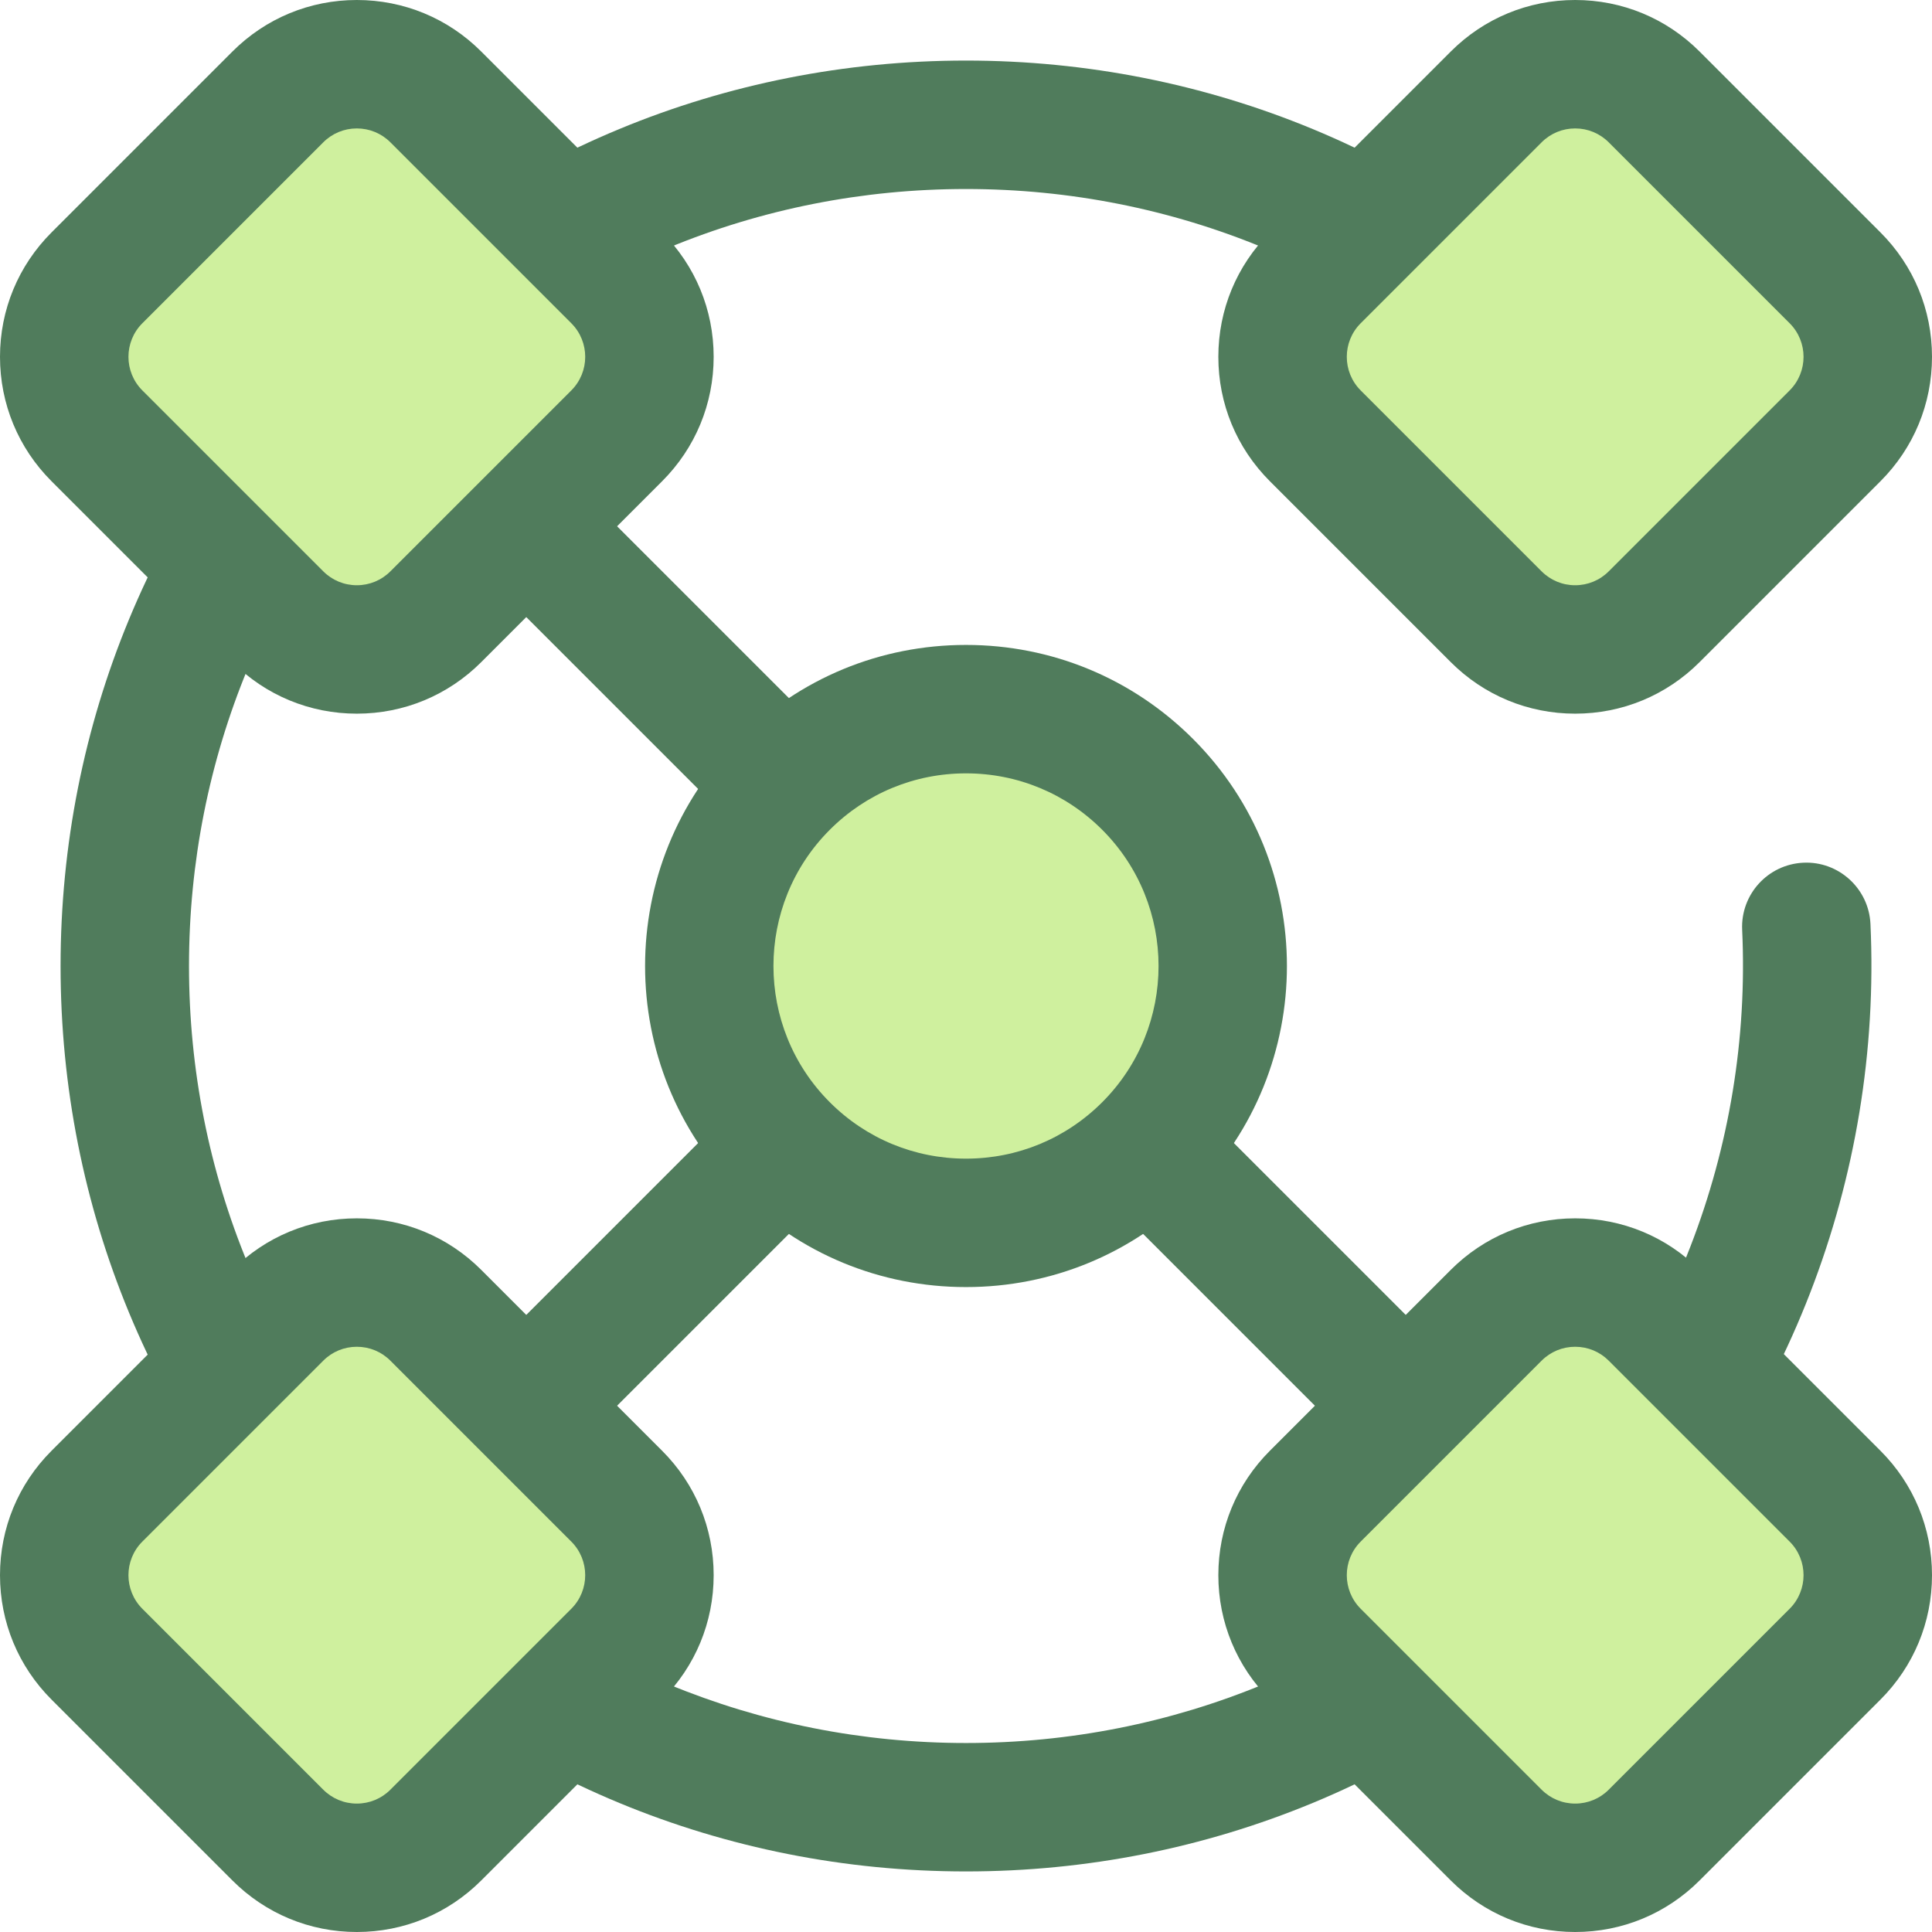
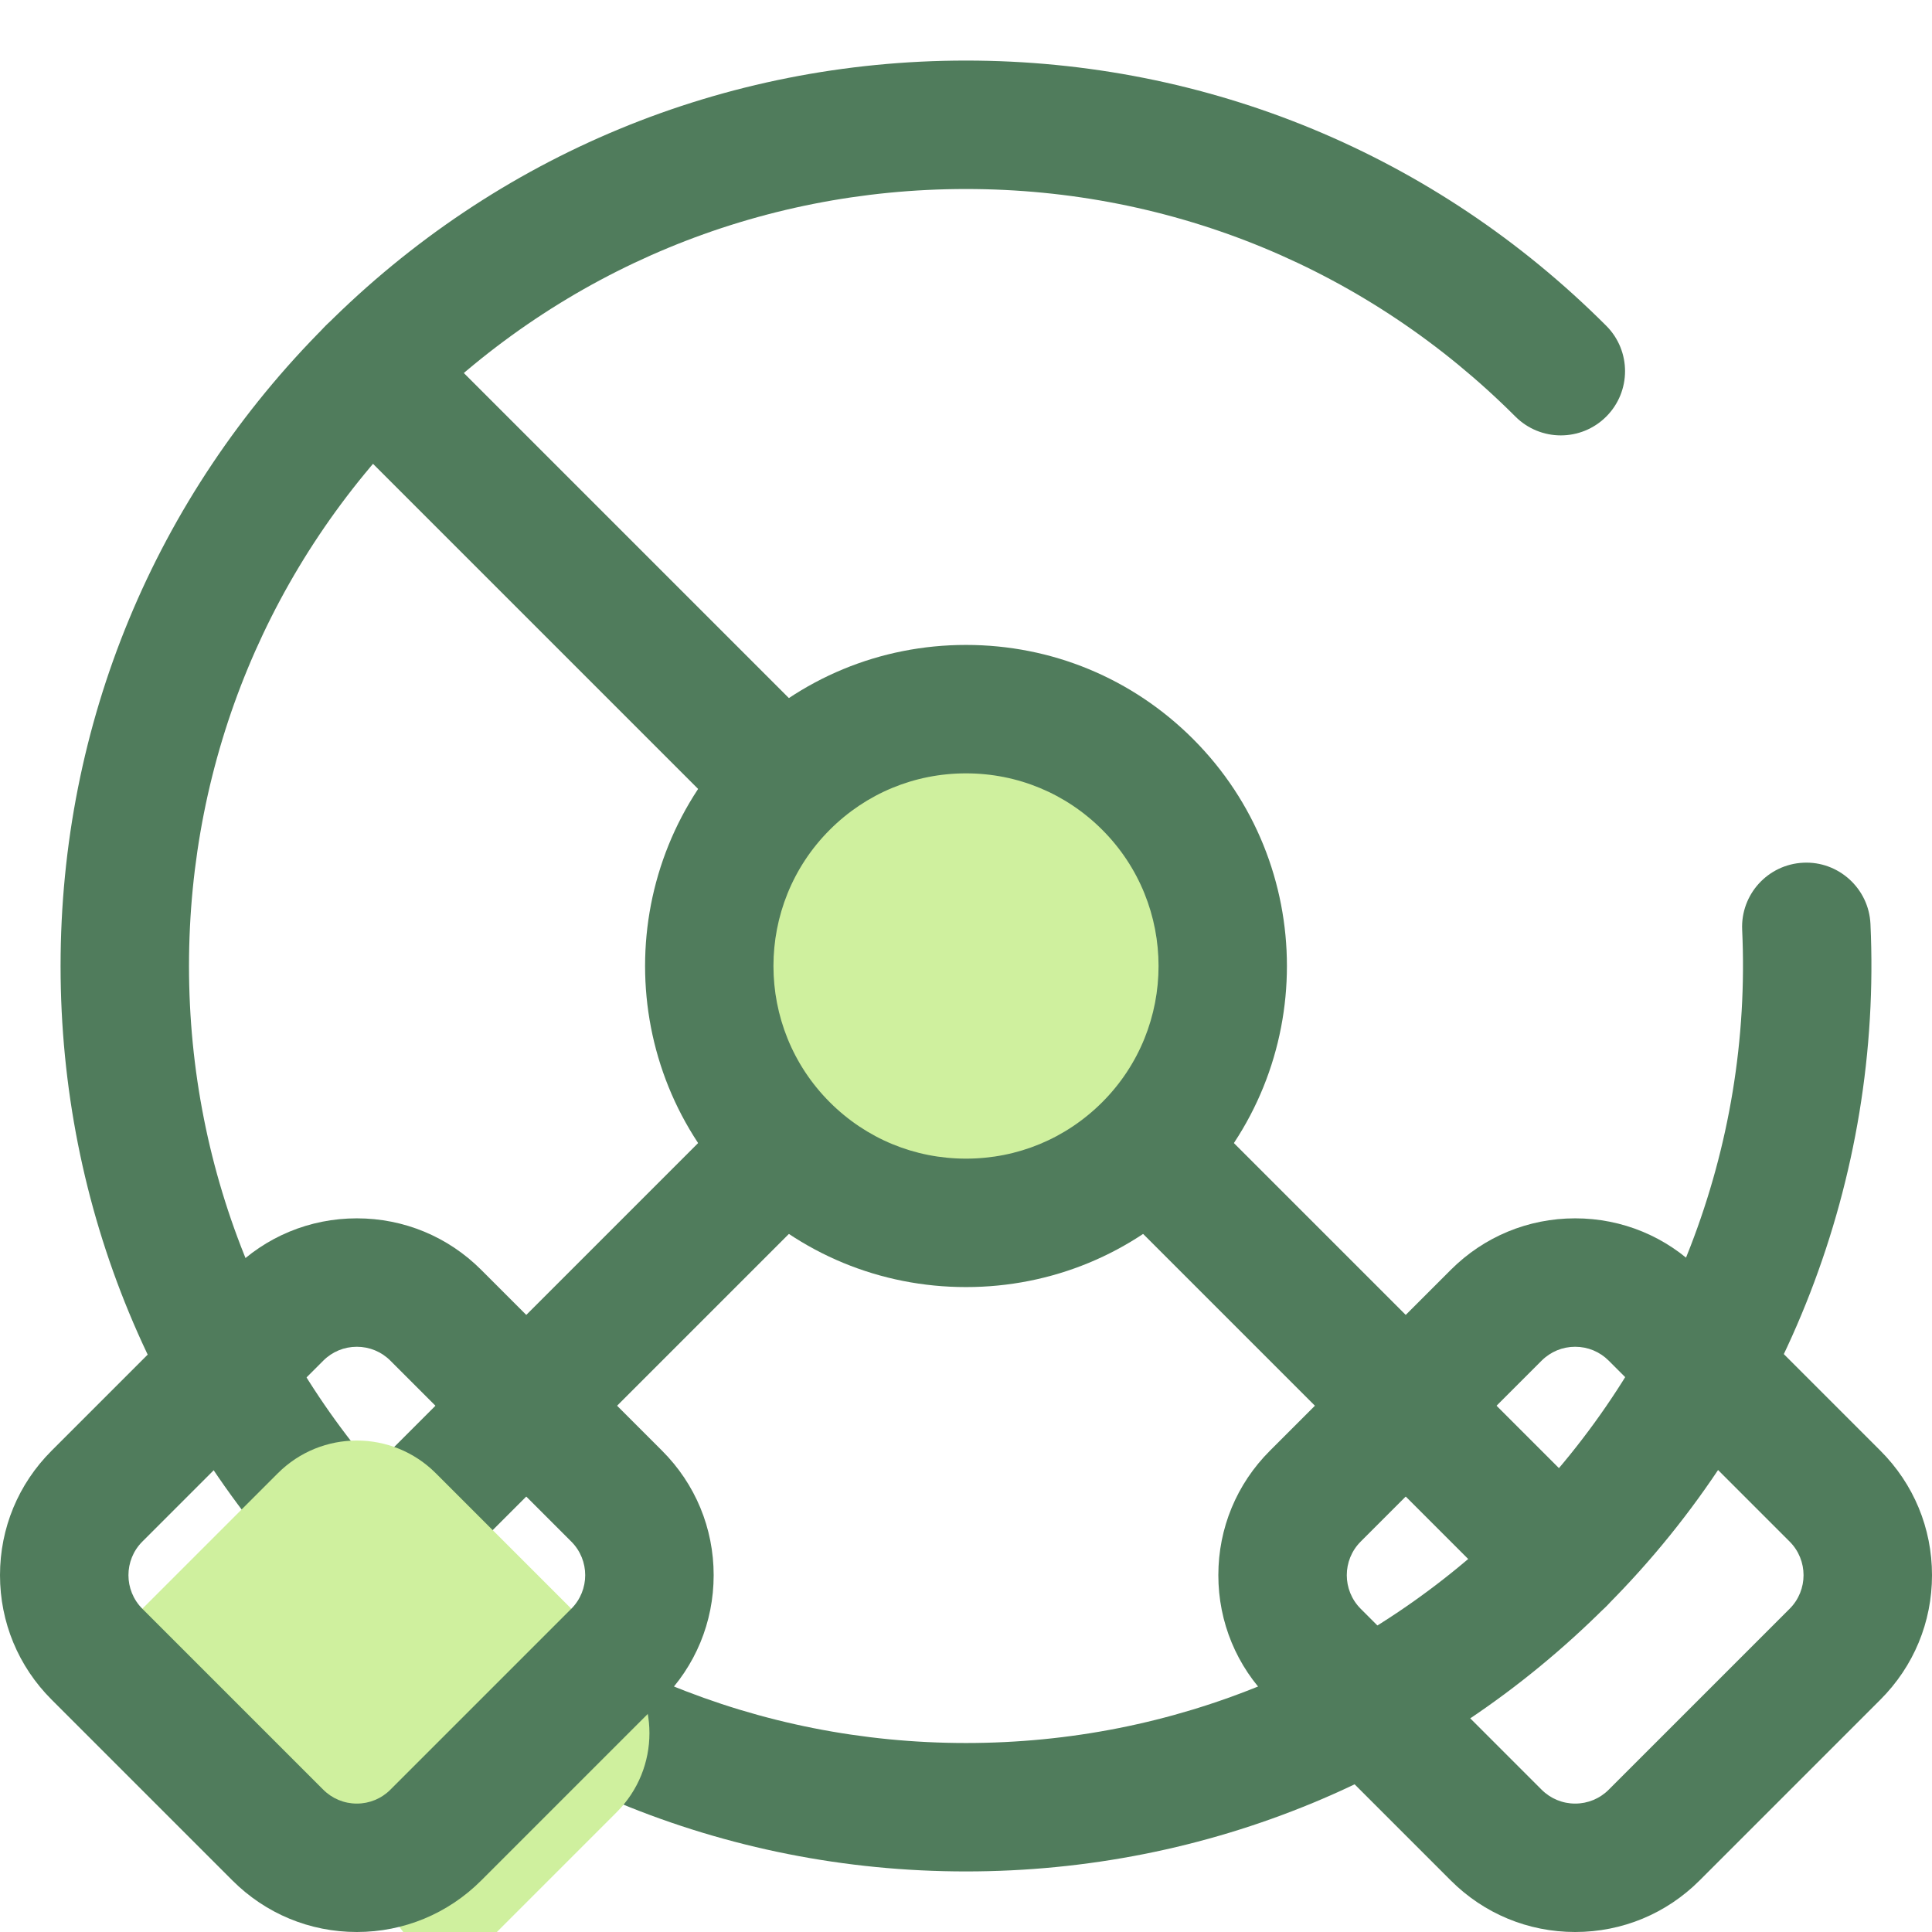
<svg xmlns="http://www.w3.org/2000/svg" height="800px" width="800px" version="1.1" id="Layer_1" viewBox="0 0 512 512" xml:space="preserve">
  <g>
    <path style="fill:#507C5C;" d="M256.001,495.949c-64.093,0-124.349-24.958-169.669-70.279   c-45.321-45.32-70.279-105.576-70.279-169.669S41.011,131.65,86.33,86.33s105.577-70.278,169.671-70.278   S380.35,41.011,425.67,86.332c6.645,6.645,6.645,17.421,0,24.068c-6.647,6.645-17.419,6.644-24.068,0   c-38.892-38.892-90.6-60.31-145.603-60.31S149.289,71.508,110.397,110.4s-60.31,90.6-60.31,145.603s21.418,106.711,60.31,145.603   s90.6,60.31,145.603,60.31s106.711-21.418,145.603-60.31c40.863-40.863,62.764-97.427,60.089-155.192   c-0.436-9.39,6.824-17.351,16.211-17.787c9.324-0.456,17.351,6.822,17.787,16.211c3.118,67.308-22.404,133.219-70.021,180.836   C380.35,470.991,320.094,495.949,256.001,495.949z" />
    <path style="fill:#507C5C;" d="M413.635,430.652c-4.357,0-8.71-1.663-12.033-4.984L86.33,110.398   c-6.645-6.645-6.645-17.421,0-24.068c6.647-6.644,17.419-6.644,24.068,0L425.67,401.602c6.645,6.645,6.645,17.421,0,24.068   C422.346,428.992,417.991,430.652,413.635,430.652z" />
    <path style="fill:#507C5C;" d="M98.365,430.652c-4.357,0-8.71-1.663-12.033-4.984c-6.645-6.645-6.645-17.421,0-24.068   l175.685-175.685c6.647-6.644,17.419-6.644,24.068,0c6.645,6.645,6.645,17.421,0,24.068L110.398,425.67   C107.075,428.992,102.72,430.652,98.365,430.652z" />
  </g>
-   <path style="fill:#CFF09E;" d="M163.439,115.497l-47.942,47.942c-11.56,11.56-30.305,11.56-41.865,0L25.69,115.497  c-11.56-11.56-11.56-30.305,0-41.865L73.632,25.69c11.56-11.56,30.305-11.56,41.865,0l47.942,47.942  C175,85.192,175,103.937,163.439,115.497z" />
-   <path style="fill:#507C5C;" d="M94.563,189.128c-12.452,0-24.16-4.85-32.966-13.655L13.655,127.53C4.85,118.725,0,107.017,0,94.563  s4.85-24.16,13.655-32.966l47.942-47.942C70.404,4.85,82.112,0,94.563,0s24.162,4.85,32.966,13.655l47.942,47.942  c8.807,8.807,13.655,20.515,13.655,32.966s-4.85,24.16-13.655,32.966l-47.942,47.942  C118.725,184.278,107.017,189.128,94.563,189.128z M94.563,34.035c-3.363,0-6.523,1.31-8.899,3.688L37.723,85.665  c-4.908,4.908-4.908,12.891,0,17.799l47.942,47.942c2.376,2.377,5.538,3.688,8.899,3.688c3.361,0,6.523-1.31,8.898-3.688  l47.944-47.942c4.908-4.908,4.908-12.891,0-17.799l-47.942-47.942C101.086,35.346,97.926,34.035,94.563,34.035z" />
  <path style="fill:#CFF09E;" d="M304.133,304.133L304.133,304.133c-26.583,26.583-69.684,26.583-96.267,0l0,0  c-26.583-26.583-26.583-69.684,0-96.265l0,0c26.583-26.583,69.684-26.583,96.265,0l0,0  C330.717,234.45,330.717,277.55,304.133,304.133z" />
  <path style="fill:#507C5C;" d="M256.001,341.089c-22.727,0-44.094-8.851-60.166-24.922c-33.176-33.176-33.176-87.157,0-120.333  c16.071-16.07,37.439-24.922,60.166-24.922s44.094,8.851,60.166,24.922c33.176,33.176,33.176,87.157,0,120.333  C300.095,332.236,278.728,341.089,256.001,341.089z M256.001,204.948c-13.636,0-26.457,5.309-36.099,14.953  c-19.905,19.904-19.905,52.293,0,72.199c9.642,9.644,22.463,14.953,36.099,14.953c13.636,0,26.457-5.309,36.099-14.953  c19.905-19.904,19.905-52.293,0-72.199C282.456,210.258,269.635,204.948,256.001,204.948z" />
-   <path style="fill:#CFF09E;" d="M486.312,438.368L438.37,486.31c-11.56,11.56-30.305,11.56-41.865,0l-47.942-47.942  c-11.56-11.56-11.56-30.305,0-41.865l47.942-47.942c11.56-11.56,30.305-11.56,41.865,0l47.942,47.942  C497.872,408.065,497.872,426.808,486.312,438.368z" />
  <path style="fill:#507C5C;" d="M417.437,512c-12.452,0-24.16-4.85-32.966-13.655l-47.942-47.942  c-8.807-8.807-13.655-20.515-13.655-32.966s4.85-24.16,13.655-32.966l47.942-47.942c8.807-8.807,20.515-13.655,32.966-13.655  c12.452,0,24.16,4.85,32.966,13.655l47.942,47.942c8.807,8.807,13.655,20.515,13.655,32.966s-4.85,24.16-13.655,32.966  l-47.942,47.942C441.596,507.152,429.888,512,417.437,512z M417.437,356.908c-3.363,0-6.523,1.31-8.899,3.688l-47.942,47.942  c-4.908,4.908-4.908,12.891,0,17.799l47.942,47.942c2.376,2.377,5.538,3.688,8.899,3.688c3.361,0,6.523-1.31,8.898-3.688  l47.942-47.942c4.908-4.908,4.908-12.891,0-17.799l-47.942-47.942C423.959,358.217,420.798,356.908,417.437,356.908z" />
-   <path style="fill:#CFF09E;" d="M396.503,163.439l-47.942-47.942c-11.56-11.56-11.56-30.305,0-41.865l47.942-47.942  c11.56-11.56,30.305-11.56,41.865,0l47.942,47.942c11.56,11.56,11.56,30.305,0,41.865l-47.942,47.942  C426.808,175,408.065,175,396.503,163.439z" />
-   <path style="fill:#507C5C;" d="M417.437,189.128c-12.452,0-24.16-4.85-32.966-13.655l-47.942-47.944  c-8.807-8.807-13.655-20.515-13.655-32.966s4.85-24.16,13.655-32.966l47.942-47.942C393.277,4.85,404.983,0,417.437,0  c12.453,0,24.16,4.85,32.966,13.655l47.942,47.942C507.152,70.404,512,82.112,512,94.563s-4.85,24.16-13.655,32.966l-47.942,47.942  C441.596,184.278,429.888,189.128,417.437,189.128z M417.437,34.035c-3.363,0-6.523,1.31-8.899,3.688l-47.942,47.942  c-4.908,4.908-4.908,12.891,0,17.799l47.942,47.942c2.376,2.377,5.538,3.688,8.899,3.688c3.361,0,6.523-1.31,8.898-3.688  l47.942-47.942c4.908-4.908,4.908-12.891,0-17.799l-47.942-47.942C423.959,35.346,420.798,34.035,417.437,34.035z" />
-   <path style="fill:#CFF09E;" d="M73.632,486.312L25.69,438.37c-11.56-11.56-11.56-30.305,0-41.865l47.942-47.942  c11.56-11.56,30.305-11.56,41.865,0l47.942,47.942c11.56,11.56,11.56,30.305,0,41.865l-47.942,47.942  C103.937,497.872,85.192,497.872,73.632,486.312z" />
+   <path style="fill:#CFF09E;" d="M73.632,486.312L25.69,438.37l47.942-47.942  c11.56-11.56,30.305-11.56,41.865,0l47.942,47.942c11.56,11.56,11.56,30.305,0,41.865l-47.942,47.942  C103.937,497.872,85.192,497.872,73.632,486.312z" />
  <path style="fill:#507C5C;" d="M94.563,512c-12.452,0-24.16-4.85-32.966-13.655l-47.942-47.942C4.85,441.596,0,429.888,0,417.437  c0-12.452,4.85-24.16,13.655-32.966l47.942-47.942c8.807-8.807,20.515-13.655,32.966-13.655s24.16,4.85,32.966,13.655l47.942,47.942  c8.807,8.807,13.655,20.515,13.655,32.966c0,12.452-4.85,24.16-13.655,32.966l-47.942,47.942  C118.725,507.152,107.017,512,94.563,512z M94.563,356.908c-3.363,0-6.523,1.31-8.899,3.688l-47.942,47.942  c-4.908,4.908-4.908,12.891,0,17.799l47.942,47.942c2.376,2.377,5.538,3.688,8.899,3.688c3.361,0,6.523-1.31,8.898-3.688  l47.942-47.942c4.908-4.908,4.908-12.891,0-17.799l-47.942-47.942C101.086,358.217,97.926,356.908,94.563,356.908z" />
</svg>